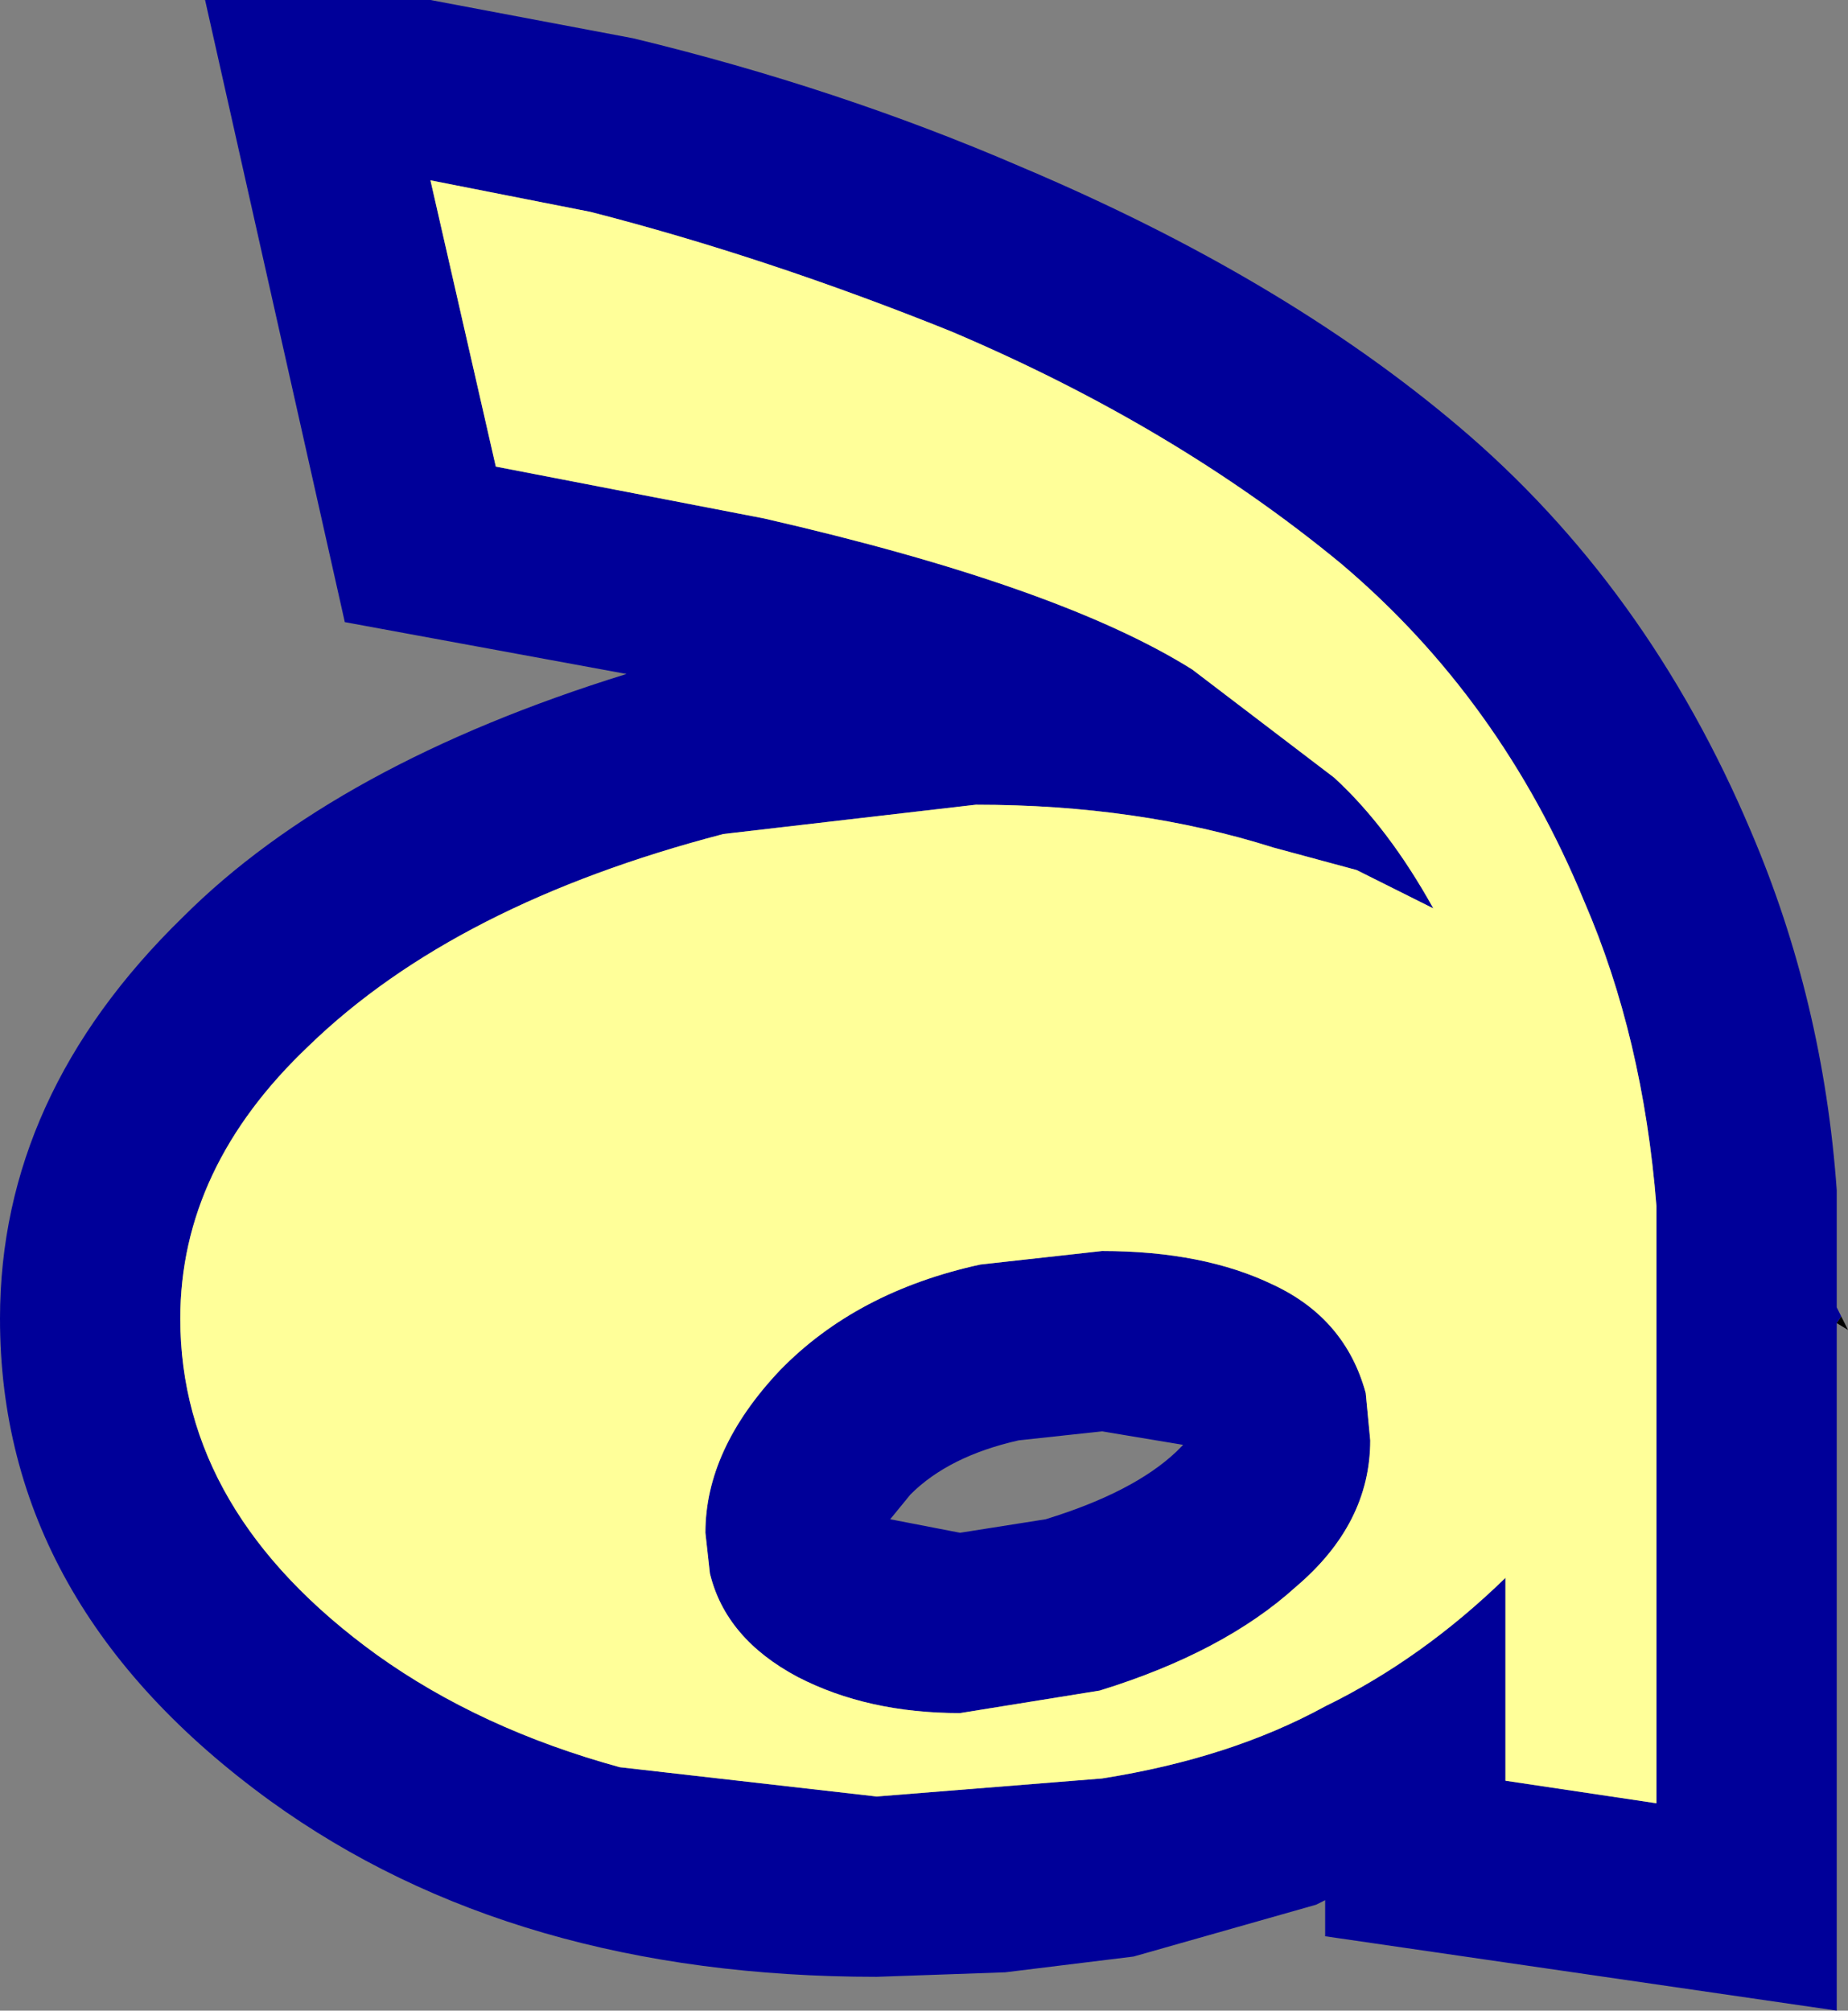
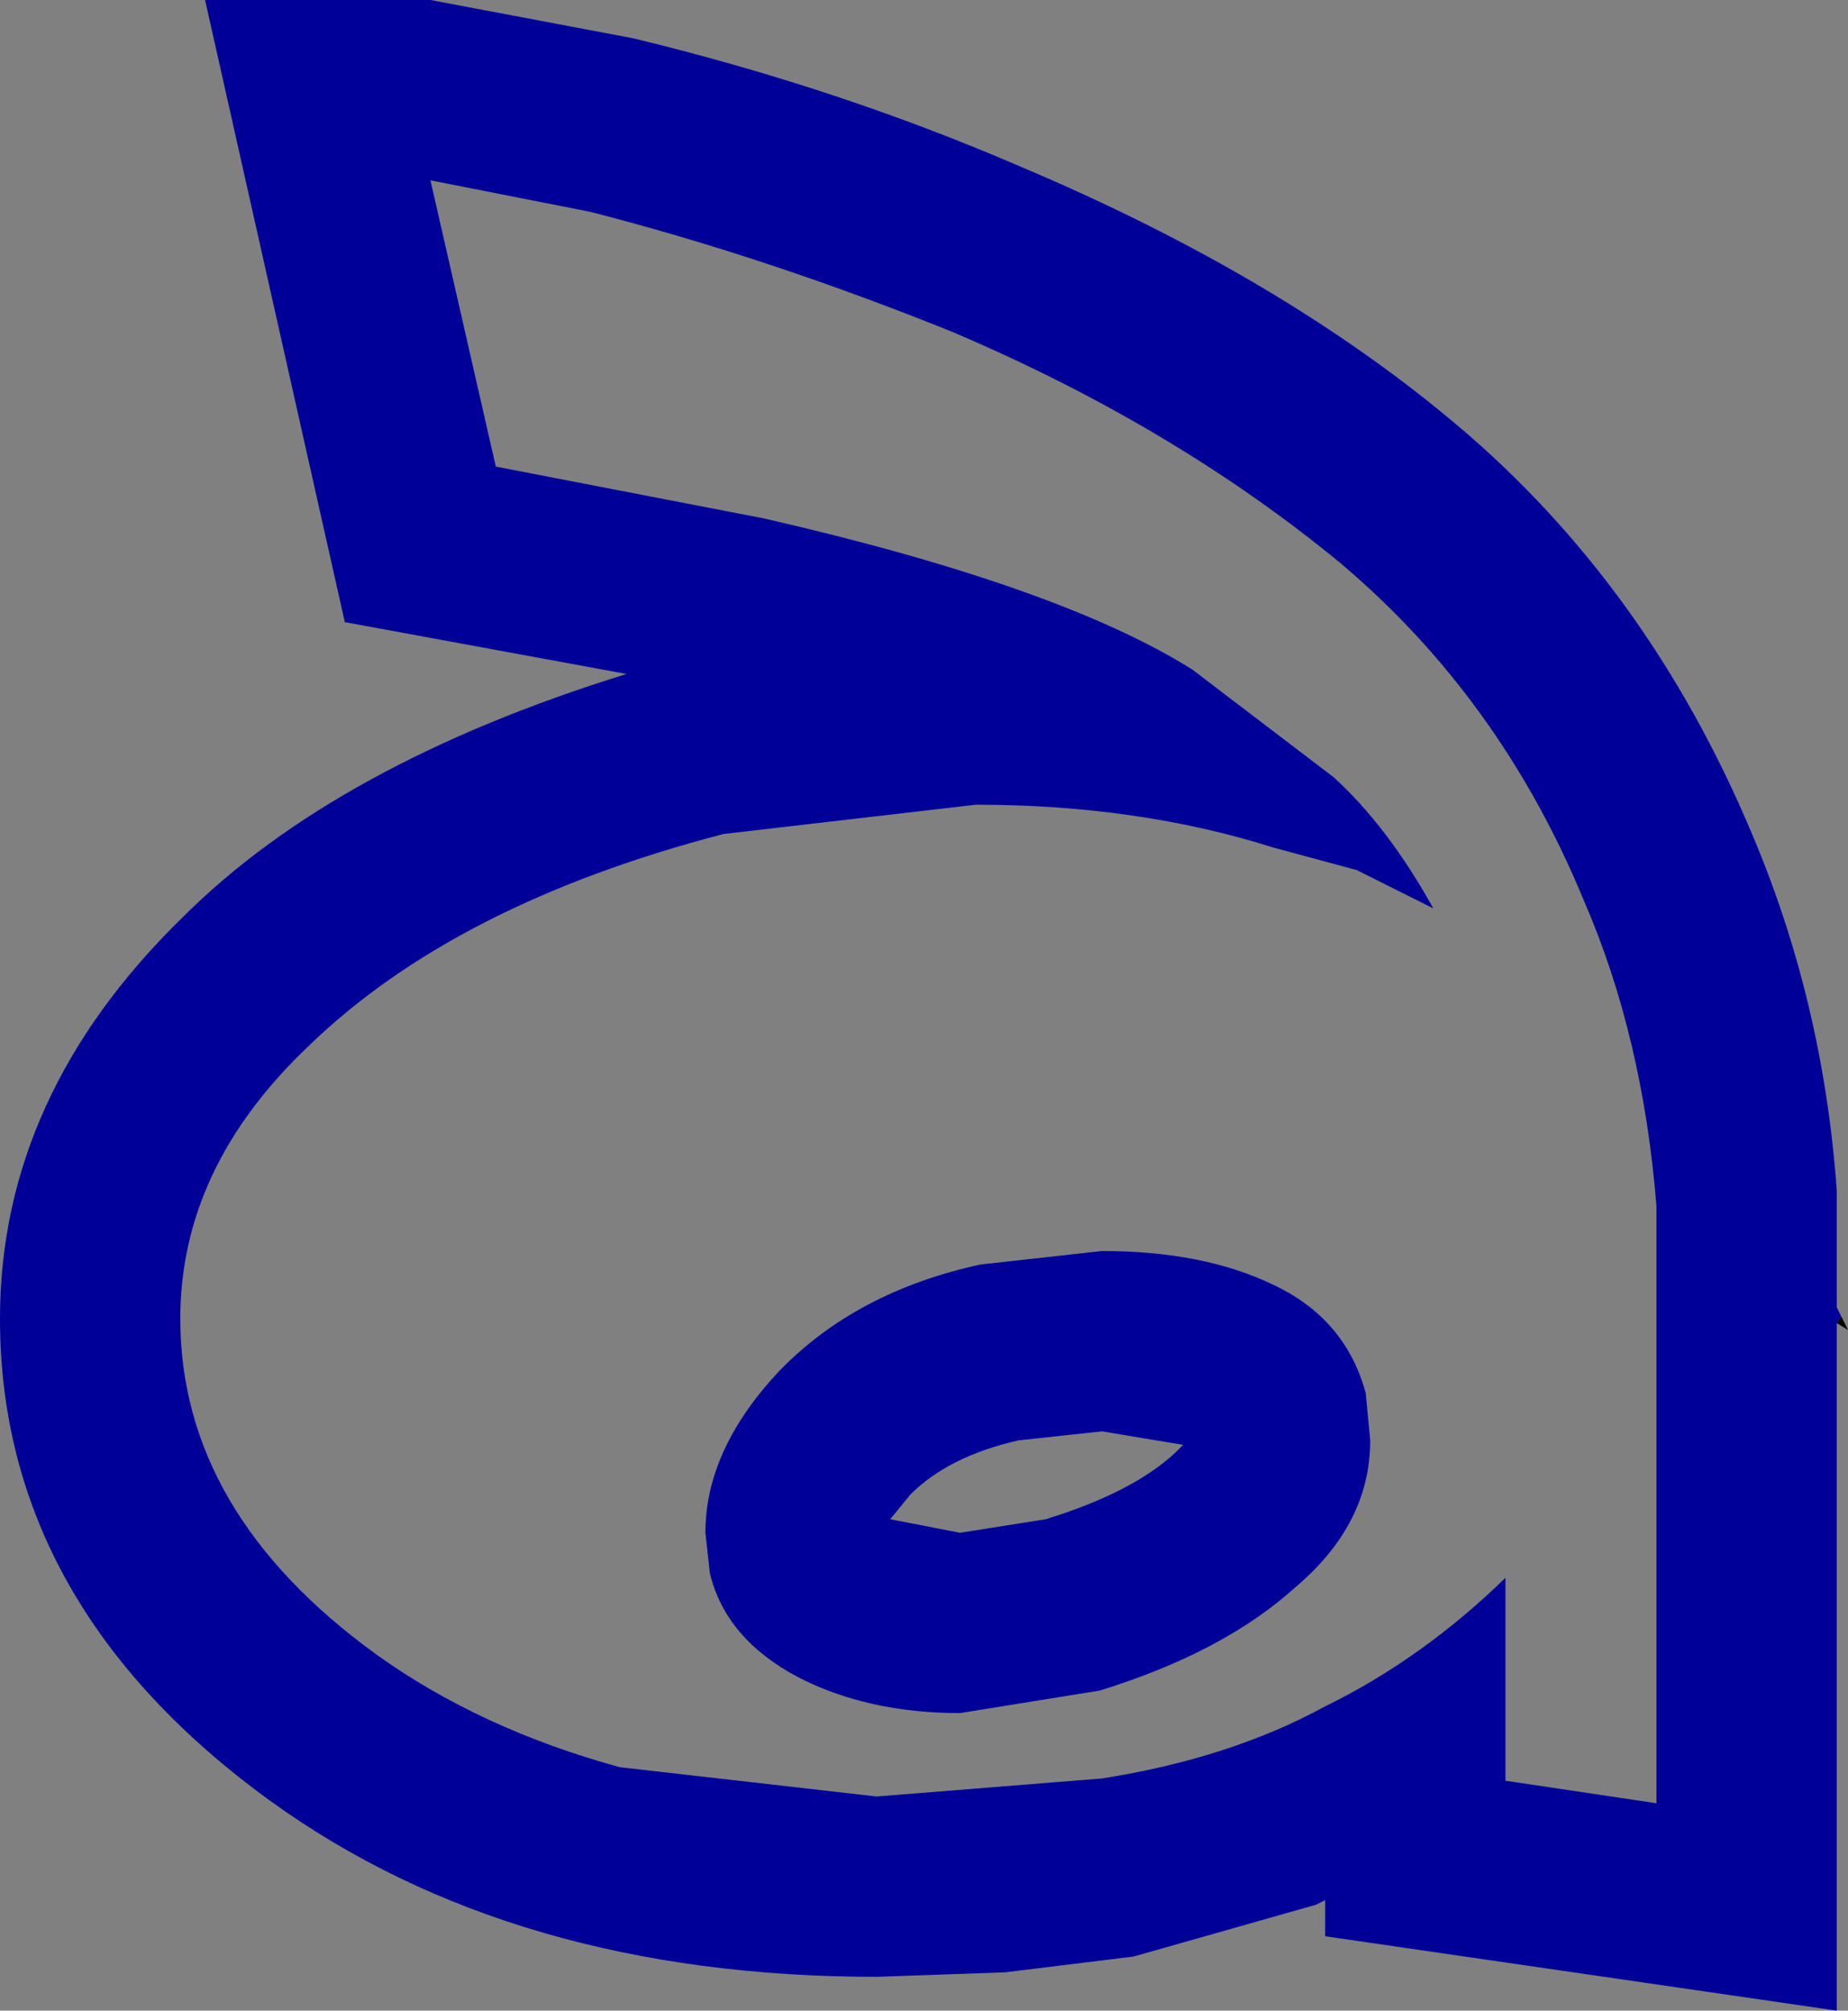
<svg xmlns="http://www.w3.org/2000/svg" height="44.6px" width="41.0px">
  <rect width="100%" height="100%" fill="#808080" stroke="none" />
  <g transform="matrix(1.0, 0.0, 0.0, 1.0, 20.5, 39.55)">
    <path d="M-7.4 -34.85 L-10.95 -35.55 -9.5 -29.2 -3.55 -28.05 Q3.0 -26.55 5.95 -24.7 L9.1 -22.3 Q10.3 -21.2 11.3 -19.4 L9.6 -20.25 7.75 -20.75 Q4.75 -21.7 1.15 -21.7 L-4.45 -21.05 Q-10.4 -19.5 -13.65 -16.35 -16.5 -13.65 -16.5 -10.3 -16.5 -6.0 -12.15 -2.85 -9.85 -1.2 -6.75 -0.35 L-1.05 0.3 3.95 -0.1 Q6.8 -0.55 8.9 -1.7 11.05 -2.75 12.9 -4.55 L12.9 -0.05 16.25 0.45 16.25 -12.8 Q15.95 -16.55 14.65 -19.55 12.8 -24.05 9.25 -27.05 5.55 -30.1 0.6 -32.2 -3.5 -33.85 -7.4 -34.85 M20.25 -10.2 L20.25 5.05 8.9 3.4 8.9 2.6 8.7 2.7 4.65 3.85 1.8 4.2 -1.05 4.3 Q-9.1 4.3 -14.5 0.4 -20.5 -3.95 -20.5 -10.3 -20.5 -15.25 -16.45 -19.2 -13.05 -22.6 -6.6 -24.6 L-12.85 -25.75 -15.95 -39.55 -10.95 -39.55 -6.45 -38.7 Q-1.9 -37.6 2.15 -35.85 7.95 -33.4 11.85 -30.1 16.05 -26.55 18.35 -21.1 19.95 -17.35 20.25 -13.15 L20.25 -10.55 20.35 -10.35 20.25 -10.2 M3.95 -7.8 L2.1 -7.6 Q0.55 -7.25 -0.3 -6.4 L-0.75 -5.85 0.8 -5.55 2.7 -5.85 Q4.65 -6.45 5.6 -7.35 L5.75 -7.5 3.95 -7.8 M1.25 -11.5 L3.95 -11.8 Q6.2 -11.8 7.75 -11.05 9.35 -10.3 9.8 -8.65 L9.9 -7.6 Q9.9 -5.75 8.25 -4.35 6.65 -2.9 3.9 -2.05 L0.8 -1.55 Q-1.25 -1.55 -2.8 -2.35 -4.4 -3.2 -4.75 -4.65 L-4.85 -5.55 Q-4.85 -7.4 -3.2 -9.15 -1.5 -10.9 1.25 -11.5" fill="#000099" fill-rule="evenodd" stroke="none" />
-     <path d="M-7.4 -34.85 Q-3.5 -33.85 0.6 -32.2 5.55 -30.1 9.25 -27.05 12.8 -24.05 14.65 -19.55 15.95 -16.55 16.25 -12.8 L16.25 0.45 12.9 -0.05 12.9 -4.55 Q11.05 -2.75 8.9 -1.7 6.8 -0.55 3.95 -0.1 L-1.05 0.3 -6.75 -0.35 Q-9.85 -1.2 -12.15 -2.85 -16.5 -6.0 -16.5 -10.3 -16.5 -13.65 -13.65 -16.35 -10.4 -19.5 -4.45 -21.05 L1.15 -21.7 Q4.75 -21.7 7.75 -20.75 L9.6 -20.25 11.3 -19.4 Q10.3 -21.2 9.1 -22.3 L5.95 -24.7 Q3.0 -26.55 -3.55 -28.05 L-9.5 -29.2 -10.95 -35.55 -7.4 -34.85 M1.25 -11.5 Q-1.5 -10.9 -3.2 -9.15 -4.85 -7.4 -4.85 -5.55 L-4.75 -4.65 Q-4.4 -3.2 -2.8 -2.35 -1.25 -1.55 0.8 -1.55 L3.9 -2.05 Q6.65 -2.9 8.25 -4.35 9.9 -5.75 9.9 -7.6 L9.8 -8.65 Q9.35 -10.3 7.75 -11.05 6.2 -11.8 3.95 -11.8 L1.25 -11.5" fill="#ffff99" fill-rule="evenodd" stroke="none" />
    <path d="M20.25 -10.2 L20.35 -10.35 20.5 -10.05 20.25 -10.2" fill="#000000" fill-rule="evenodd" stroke="none" />
  </g>
</svg>